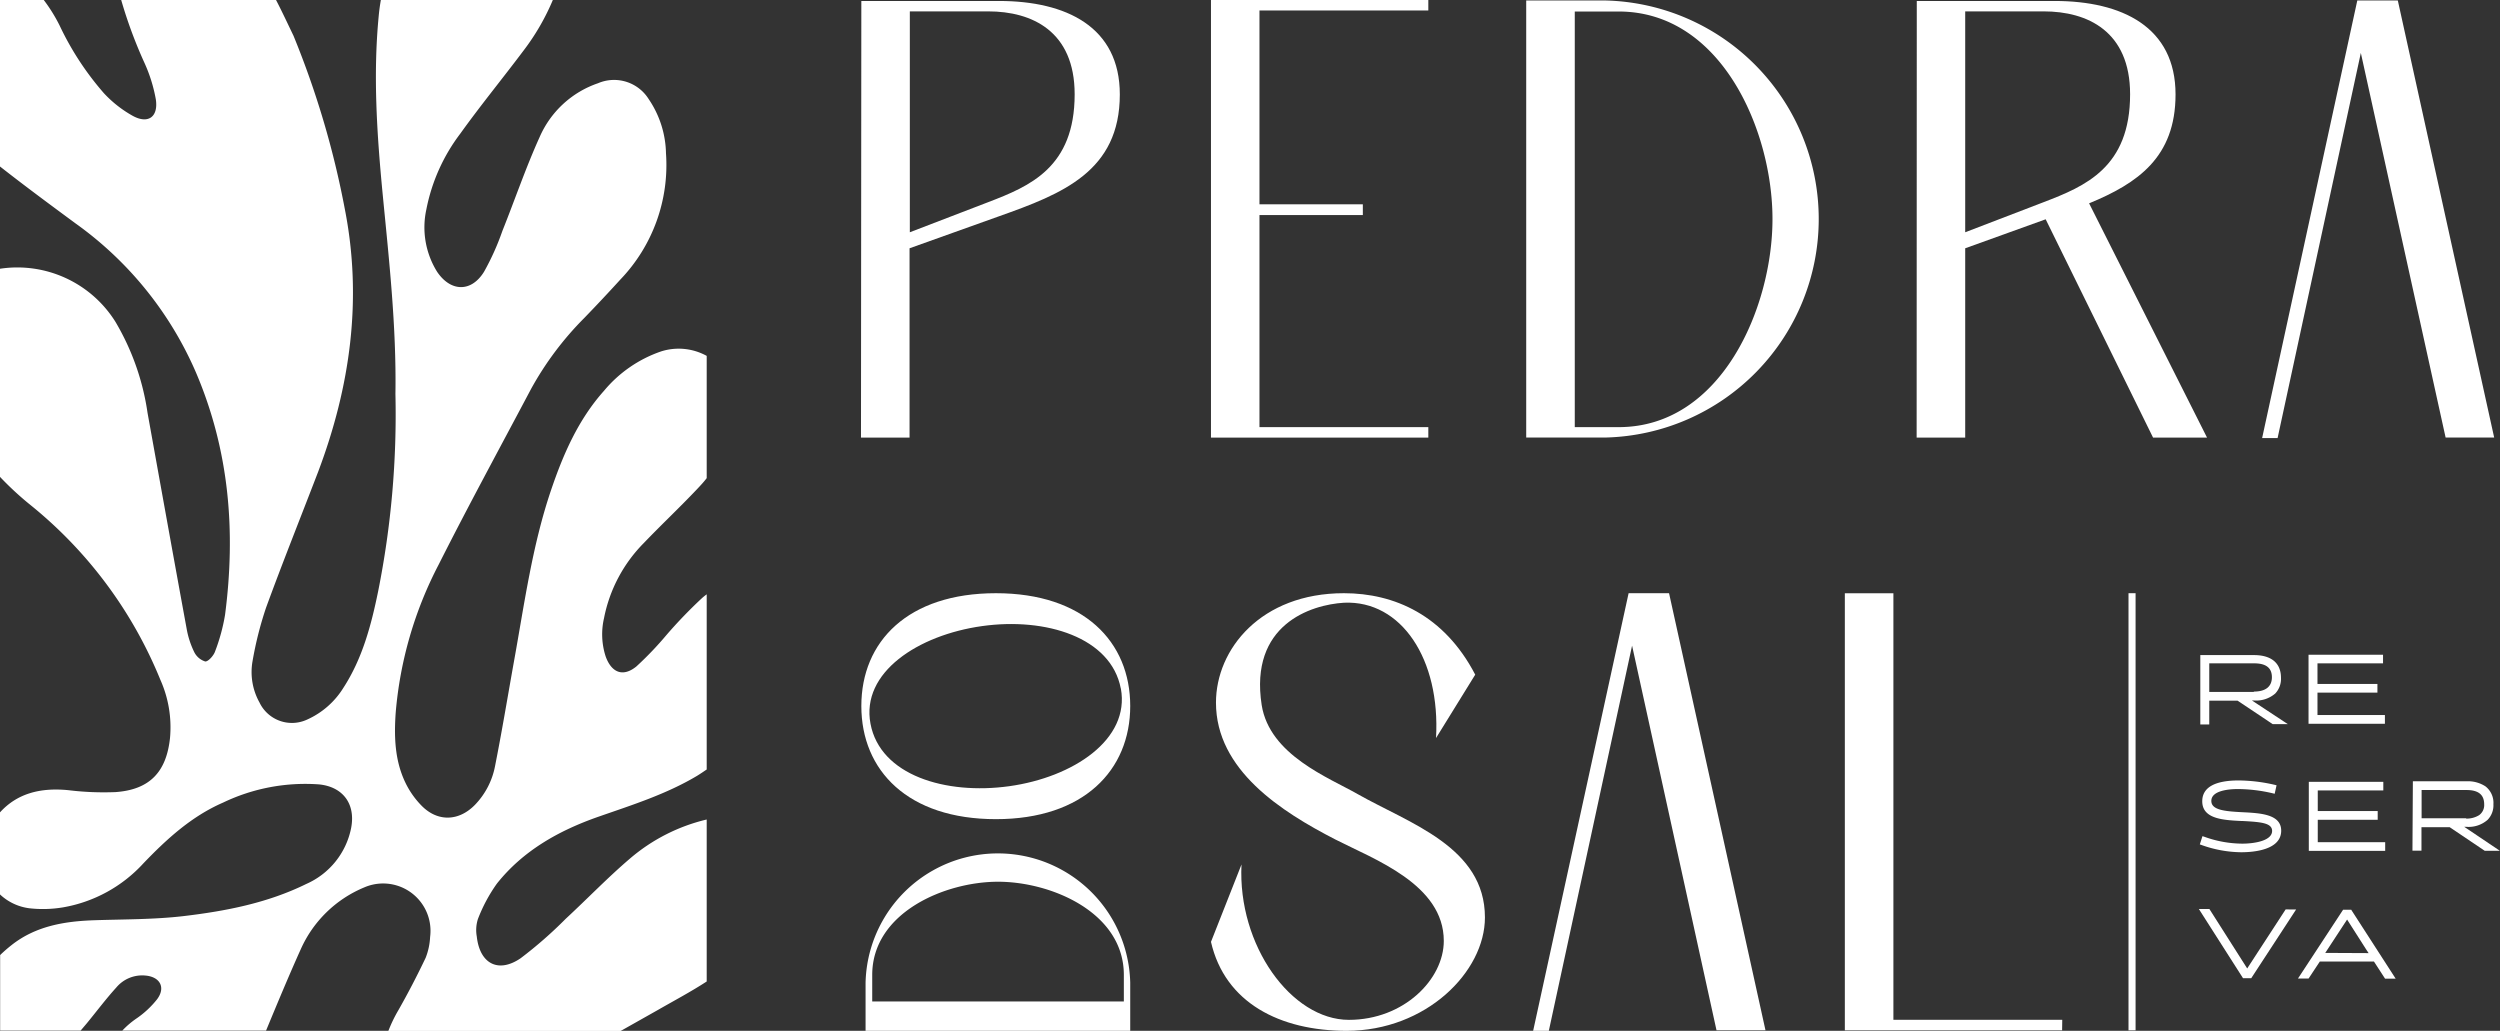
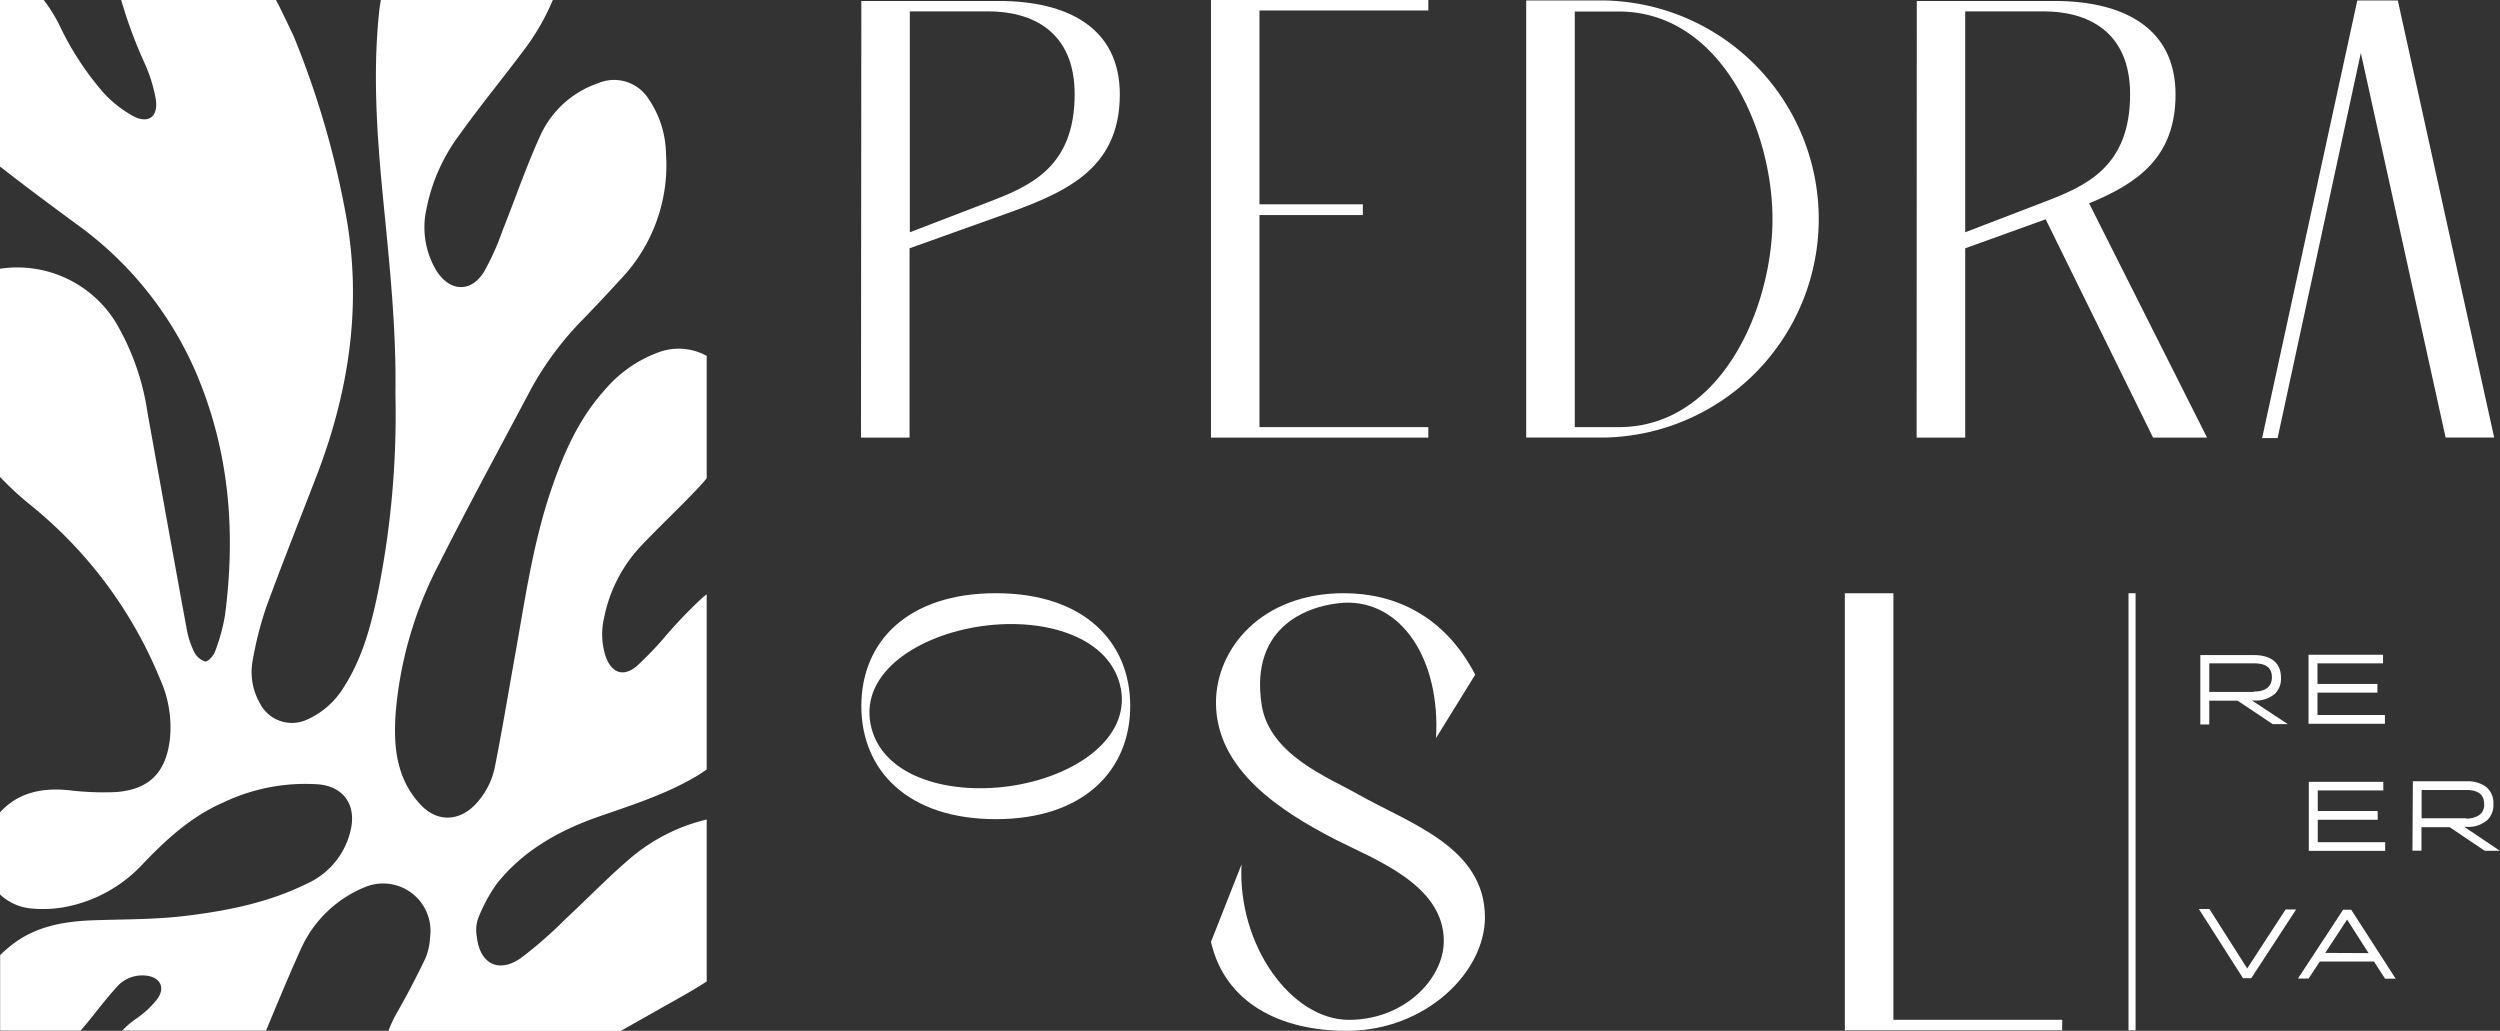
<svg xmlns="http://www.w3.org/2000/svg" id="Camada_1" data-name="Camada 1" viewBox="0 0 360.37 148.59">
  <rect x="0" y="0" width="360.37" height="148.59" fill="#333333" stroke="none" />
  <defs>
    <style>.cls-1{fill:#fff;}</style>
  </defs>
  <path class="cls-1" d="M101.87,118.13a26.34,26.34,0,0,0-11.06,5.63c-3.21,2.74-6.15,5.8-9.25,8.67a61.15,61.15,0,0,1-6.5,5.69c-3.23,2.22-5.9.8-6.33-3.11a5.22,5.22,0,0,1,.16-2.53,22.91,22.91,0,0,1,2.73-5.1c3.81-4.8,9-7.68,14.67-9.66,4.84-1.69,9.74-3.23,14.18-5.88.48-.29.94-.61,1.4-.92V85.67c-.22.16-.43.33-.64.51a68.21,68.21,0,0,0-5.14,5.33,48.26,48.26,0,0,1-4.36,4.56c-1.92,1.56-3.57.91-4.42-1.43a10.33,10.33,0,0,1-.24-5.54,21.11,21.11,0,0,1,5.75-10.84c2.51-2.62,5.15-5.1,7.64-7.73.49-.52,1-1.06,1.41-1.61V51.3a8.38,8.38,0,0,0-6.56-.65,18.53,18.53,0,0,0-8.24,5.68c-3.71,4.15-5.88,9.14-7.64,14.33-2.74,8.09-3.86,16.54-5.38,24.89-.89,5-1.71,9.94-2.69,14.88A11,11,0,0,1,68.48,116c-2.31,2.38-5.34,2.51-7.67.18a12.47,12.47,0,0,1-2.42-3.46c-1.5-3.18-1.59-6.6-1.35-10a56.27,56.27,0,0,1,6.18-21.31c4.3-8.53,8.87-16.92,13.34-25.36a45.58,45.58,0,0,1,7.67-10.22q2.63-2.72,5.18-5.52A23.84,23.84,0,0,0,96,22.09a14.34,14.34,0,0,0-2.49-7.8A5.88,5.88,0,0,0,86.2,12a14.17,14.17,0,0,0-8.4,7.73c-2,4.41-3.58,9.06-5.39,13.58a36.52,36.52,0,0,1-2.64,5.87c-1.86,3-4.82,2.88-6.76,0a12.11,12.11,0,0,1-1.55-9,26.35,26.35,0,0,1,4.9-10.93c2.94-4.1,6.14-8,9.14-12A33.11,33.11,0,0,0,79.69,0H54.9c-.14.8-.25,1.61-.32,2.41-.81,8.49-.24,17,.57,25.46.93,9.6,2,19.18,1.85,28.89a129.72,129.72,0,0,1-2.49,28.47c-1,4.88-2.26,9.67-5,13.9a11.83,11.83,0,0,1-5.25,4.6,5.18,5.18,0,0,1-6.85-2.46,9,9,0,0,1-1-6,51.27,51.27,0,0,1,1.94-7.67c2.4-6.57,5-13.05,7.51-19.59,4.63-12.27,6.4-24.86,3.85-37.85a128.91,128.91,0,0,0-7.4-25C41.48,3.44,40.68,1.71,39.79,0H17.47A66.28,66.28,0,0,0,20.84,9.1a22,22,0,0,1,1.62,5.21c.39,2.56-1.12,3.62-3.36,2.37A16.91,16.91,0,0,1,15,13.46a42,42,0,0,1-6.4-9.77A23.28,23.28,0,0,0,6.31,0H0V24c3.58,2.81,7.25,5.52,10.91,8.22A51.44,51.44,0,0,1,28.25,53.7C33.07,65,34,76.64,32.44,88.63A27.09,27.09,0,0,1,31,93.91c-.21.61-1,1.48-1.42,1.44A2.66,2.66,0,0,1,28,94a12.57,12.57,0,0,1-1.09-3.34C25,80.26,23.14,69.9,21.27,59.53a35.79,35.79,0,0,0-4.63-13.14A16.68,16.68,0,0,0,0,38.74v30a44.9,44.9,0,0,0,4.47,4.12A62.77,62.77,0,0,1,23.12,98a16.8,16.8,0,0,1,1.39,8.34c-.51,4.94-2.93,7.49-7.86,7.84a42.08,42.08,0,0,1-6.82-.28c-4-.39-7.34.46-9.83,3.2v11.83a7.56,7.56,0,0,0,4.27,2,17.45,17.45,0,0,0,4.84-.14,20.41,20.41,0,0,0,11.56-6.34c3.37-3.51,6.93-6.77,11.47-8.75A27.39,27.39,0,0,1,46,113.07c3.46.35,5.27,2.84,4.62,6.26a11.17,11.17,0,0,1-6.47,8.09c-5.58,2.75-11.64,3.92-17.74,4.64-4.22.49-8.52.45-12.79.59s-8.49.82-12,3.62a20.8,20.8,0,0,0-1.6,1.4v10.89H11.62l.9-1.06c1.42-1.73,2.76-3.52,4.26-5.17a4.86,4.86,0,0,1,4.14-1.71c2.16.17,3,1.74,1.71,3.44a13.38,13.38,0,0,1-3,2.78,12.42,12.42,0,0,0-2,1.72H38.35c1.63-3.93,3.26-7.86,5-11.72a17.24,17.24,0,0,1,9.15-8.92A6.83,6.83,0,0,1,62,135.06a9.43,9.43,0,0,1-.64,3c-1.22,2.56-2.53,5.09-3.93,7.55a20.55,20.55,0,0,0-1.45,3H89.47l5.32-3c2.37-1.36,4.8-2.65,7.08-4.13Z" />
  <path class="cls-1" d="M124.16.14H144c9.72,0,17.42,3.75,17.42,13.47,0,11.09-8.28,14.33-17.42,17.57l-12.89,4.61V63.08h-7Zm18.29,29c6-2.3,12.46-5,12.46-15.55,0-9.07-6.12-11.95-12.46-11.95h-11.3V33.48Z" />
  <path class="cls-1" d="M196.45,31h-14.9V61.57h24.34v1.51H174.56V0h31.33V1.51H181.55V29.45h14.9Z" />
  <path class="cls-1" d="M220,.07h11.45a31.51,31.51,0,0,1,0,63H220Zm13.33,61.5c14.83,0,22.17-17.29,22.17-30S248.15,1.66,233.32,1.66H227V61.57Z" />
  <path class="cls-1" d="M276.3.14h19.87c9.72,0,17.43,3.75,17.43,13.47,0,9.07-5.47,12.82-12.46,15.7l17,33.77h-7.78L294.88,31.61l-11.6,4.18V63.08h-7Zm18.29,29c6-2.3,12.46-5,12.46-15.55,0-9.07-6.12-11.95-12.46-11.95H283.28V33.48Z" />
  <path class="cls-1" d="M340.31,7.63l-12,55.52h-2.23L339.8.07h5.84l13.89,63h-7Z" />
  <path class="cls-1" d="M174.56,135.77l4.4-11.16c-.58,11.67,7.2,22.4,15.48,22.4,7.92,0,13.68-5.84,13.68-11.38,0-8.14-10-11.74-15.63-14.62-7.77-4-17.21-10-17.21-19.73,0-7.7,6.48-15.77,18.44-15.77,7.27,0,14.47,3.17,18.93,11.74L207,106.39c.65-11.37-5-19.87-13.25-19.51-4.83.29-13.68,3.17-11.88,14.76,1.15,7.2,9.65,10.44,13.82,12.82,7.49,4.25,18.36,7.63,18.36,17.79,0,7.84-8.49,16.34-19.94,16.34C184.5,148.59,176.58,144.56,174.56,135.77Z" />
-   <path class="cls-1" d="M235.26,93.07l-12,55.52H221l13.76-63.08h5.83l13.9,63h-7.06Z" />
  <path class="cls-1" d="M297.25,148.52H265.93v-63h7V147h24.34Z" />
-   <path class="cls-1" d="M124.77,148.59v-6.93a19.08,19.08,0,0,1,38.15,0v6.93ZM162,140.53c0-9-10.46-13.43-18.13-13.43s-18.14,4.45-18.14,13.43v3.83H162Z" />
  <path class="cls-1" d="M143.56,118.08c-12.68,0-19.4-7-19.4-16.31s6.72-16.26,19.4-16.26,19.36,7,19.36,16.26S156.21,118.08,143.56,118.08Zm18-18.83c-1.4-7.37-10.81-10.29-20-9s-17.48,6.66-16.08,14.08,10.81,10.28,20,9S162.92,106.61,161.57,99.25Z" />
  <path class="cls-1" d="M318.46,101h4.08l5.06,3.38h2.18l-5.17-3.41h.26a4.21,4.21,0,0,0,3.1-1,3.07,3.07,0,0,0,.83-2.26c0-2.12-1.38-3.28-3.89-3.28h-7.74v10h1.29Zm6.42-1.26h-6.42V95.62h6.48c1.72,0,2.55.67,2.55,2S326.61,99.69,324.88,99.69Z" />
  <polygon class="cls-1" points="343.78 103.07 334.06 103.07 334.06 99.84 342.7 99.84 342.7 98.59 334.06 98.59 334.06 95.62 343.51 95.62 343.51 94.38 332.77 94.38 332.77 104.33 343.78 104.33 343.78 103.07" />
-   <path class="cls-1" d="M323.06,122.85c1.73,0,5.77-.3,5.77-3.11,0-2.38-3-2.53-5.57-2.66s-4.5-.31-4.5-1.63c0-1.54,2.68-1.71,3.83-1.71a22.46,22.46,0,0,1,5.05.62l.25.06.27-1.22-.23-.06a23.75,23.75,0,0,0-5.22-.64c-3.44,0-5.26,1-5.26,3,0,2.57,3.05,2.72,5.74,2.85h.15c2.59.14,4.18.28,4.18,1.43,0,1.35-2.34,1.83-4.34,1.83a16.28,16.28,0,0,1-5.45-1l-.25-.08-.38,1.19.23.08A17.34,17.34,0,0,0,323.06,122.85Z" />
  <polygon class="cls-1" points="343.55 113.94 343.55 112.7 332.81 112.7 332.81 122.65 343.82 122.65 343.82 121.4 334.1 121.4 334.1 118.17 342.74 118.17 342.74 116.91 334.1 116.91 334.1 113.94 343.55 113.94" />
  <path class="cls-1" d="M355.21,119.18h.26a4.15,4.15,0,0,0,3.11-1,3,3,0,0,0,.84-2.25,3,3,0,0,0-1.15-2.58,4.6,4.6,0,0,0-2.72-.73l-7.74,0-.06,10h1.3l0-3.38,4.07,0,5.05,3.4,2.18,0Zm.28-1.23-6.42,0,0-4.07,6.47,0c1.72,0,2.55.68,2.55,2.06a1.78,1.78,0,0,1-.74,1.57A3.4,3.4,0,0,1,355.49,118Z" />
  <polygon class="cls-1" points="323.93 139.6 318.48 131.03 316.96 131.03 323.33 141.01 324.51 141.01 330.98 131.1 329.47 131.09 323.93 139.6" />
  <path class="cls-1" d="M338.93,131.14h-1.18l-6.5,9.91h1.53l1.62-2.45,7.8,0,1.6,2.47h1.53L339,131.26Zm-3.75,6.22,3.15-4.81,2.8,4.39.3.45Z" />
  <rect class="cls-1" x="275.83" y="116.51" width="63.01" height="1.02" transform="translate(424.35 -190.32) rotate(90)" />
</svg>